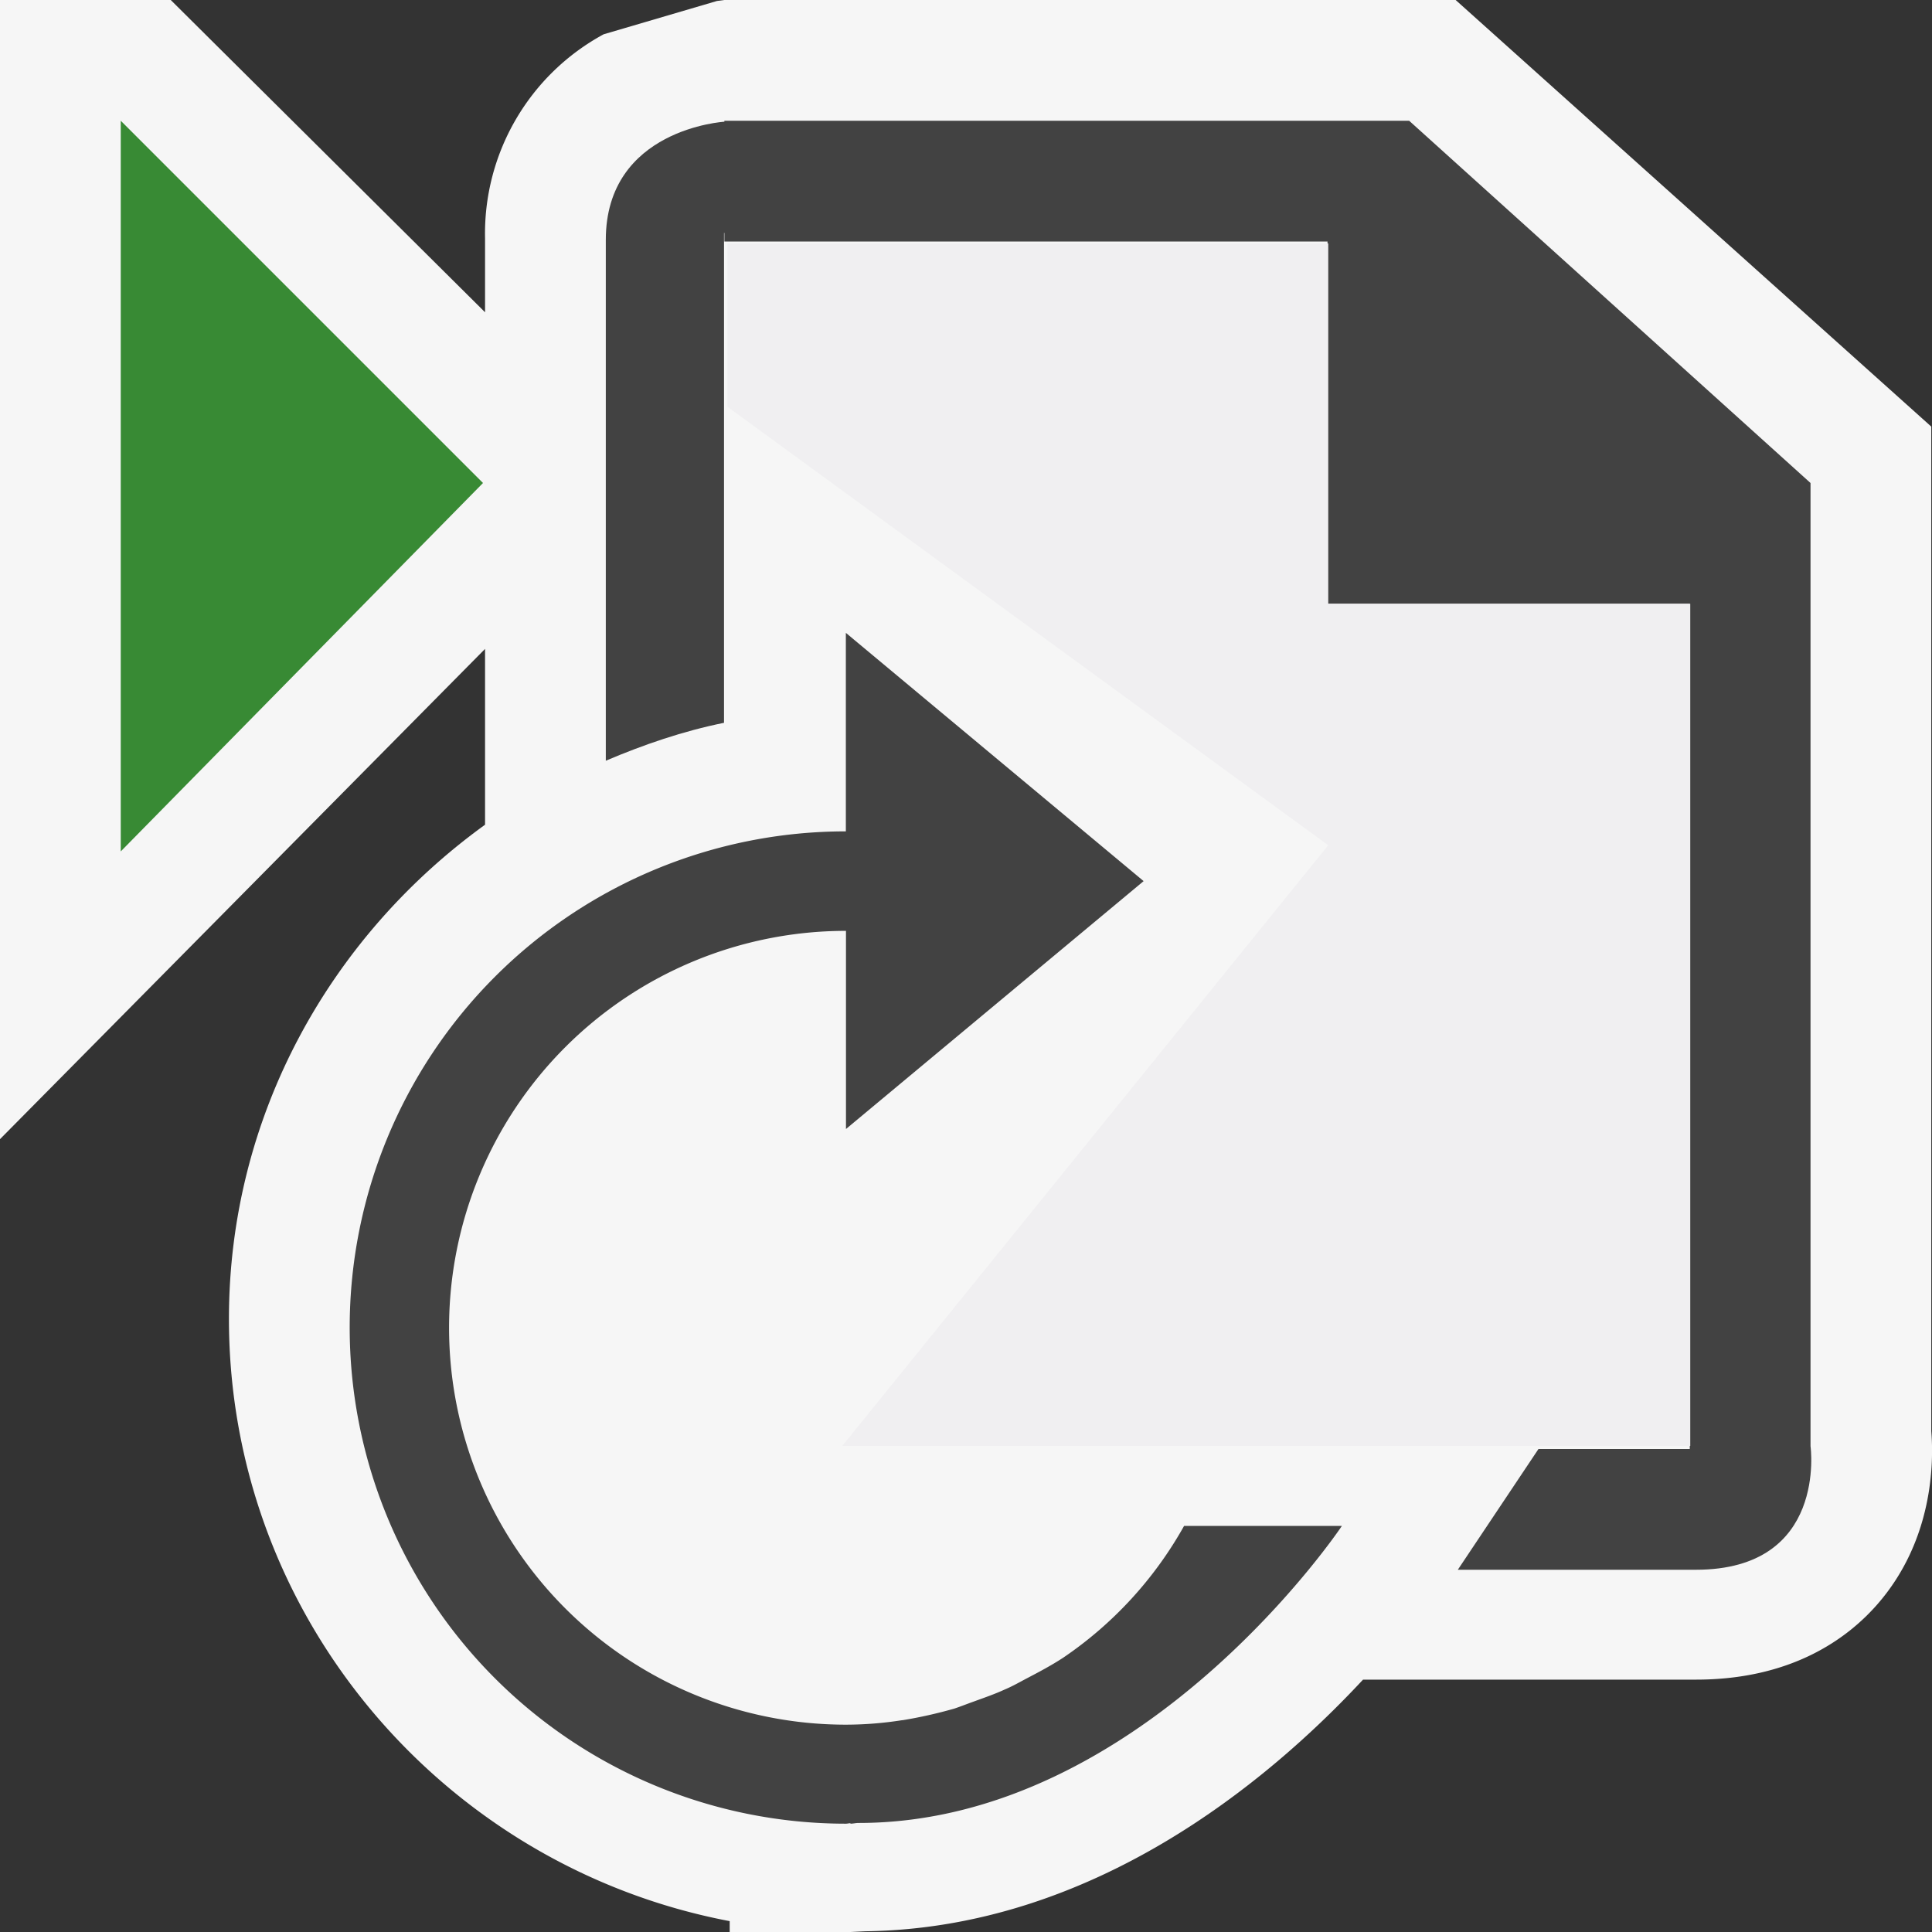
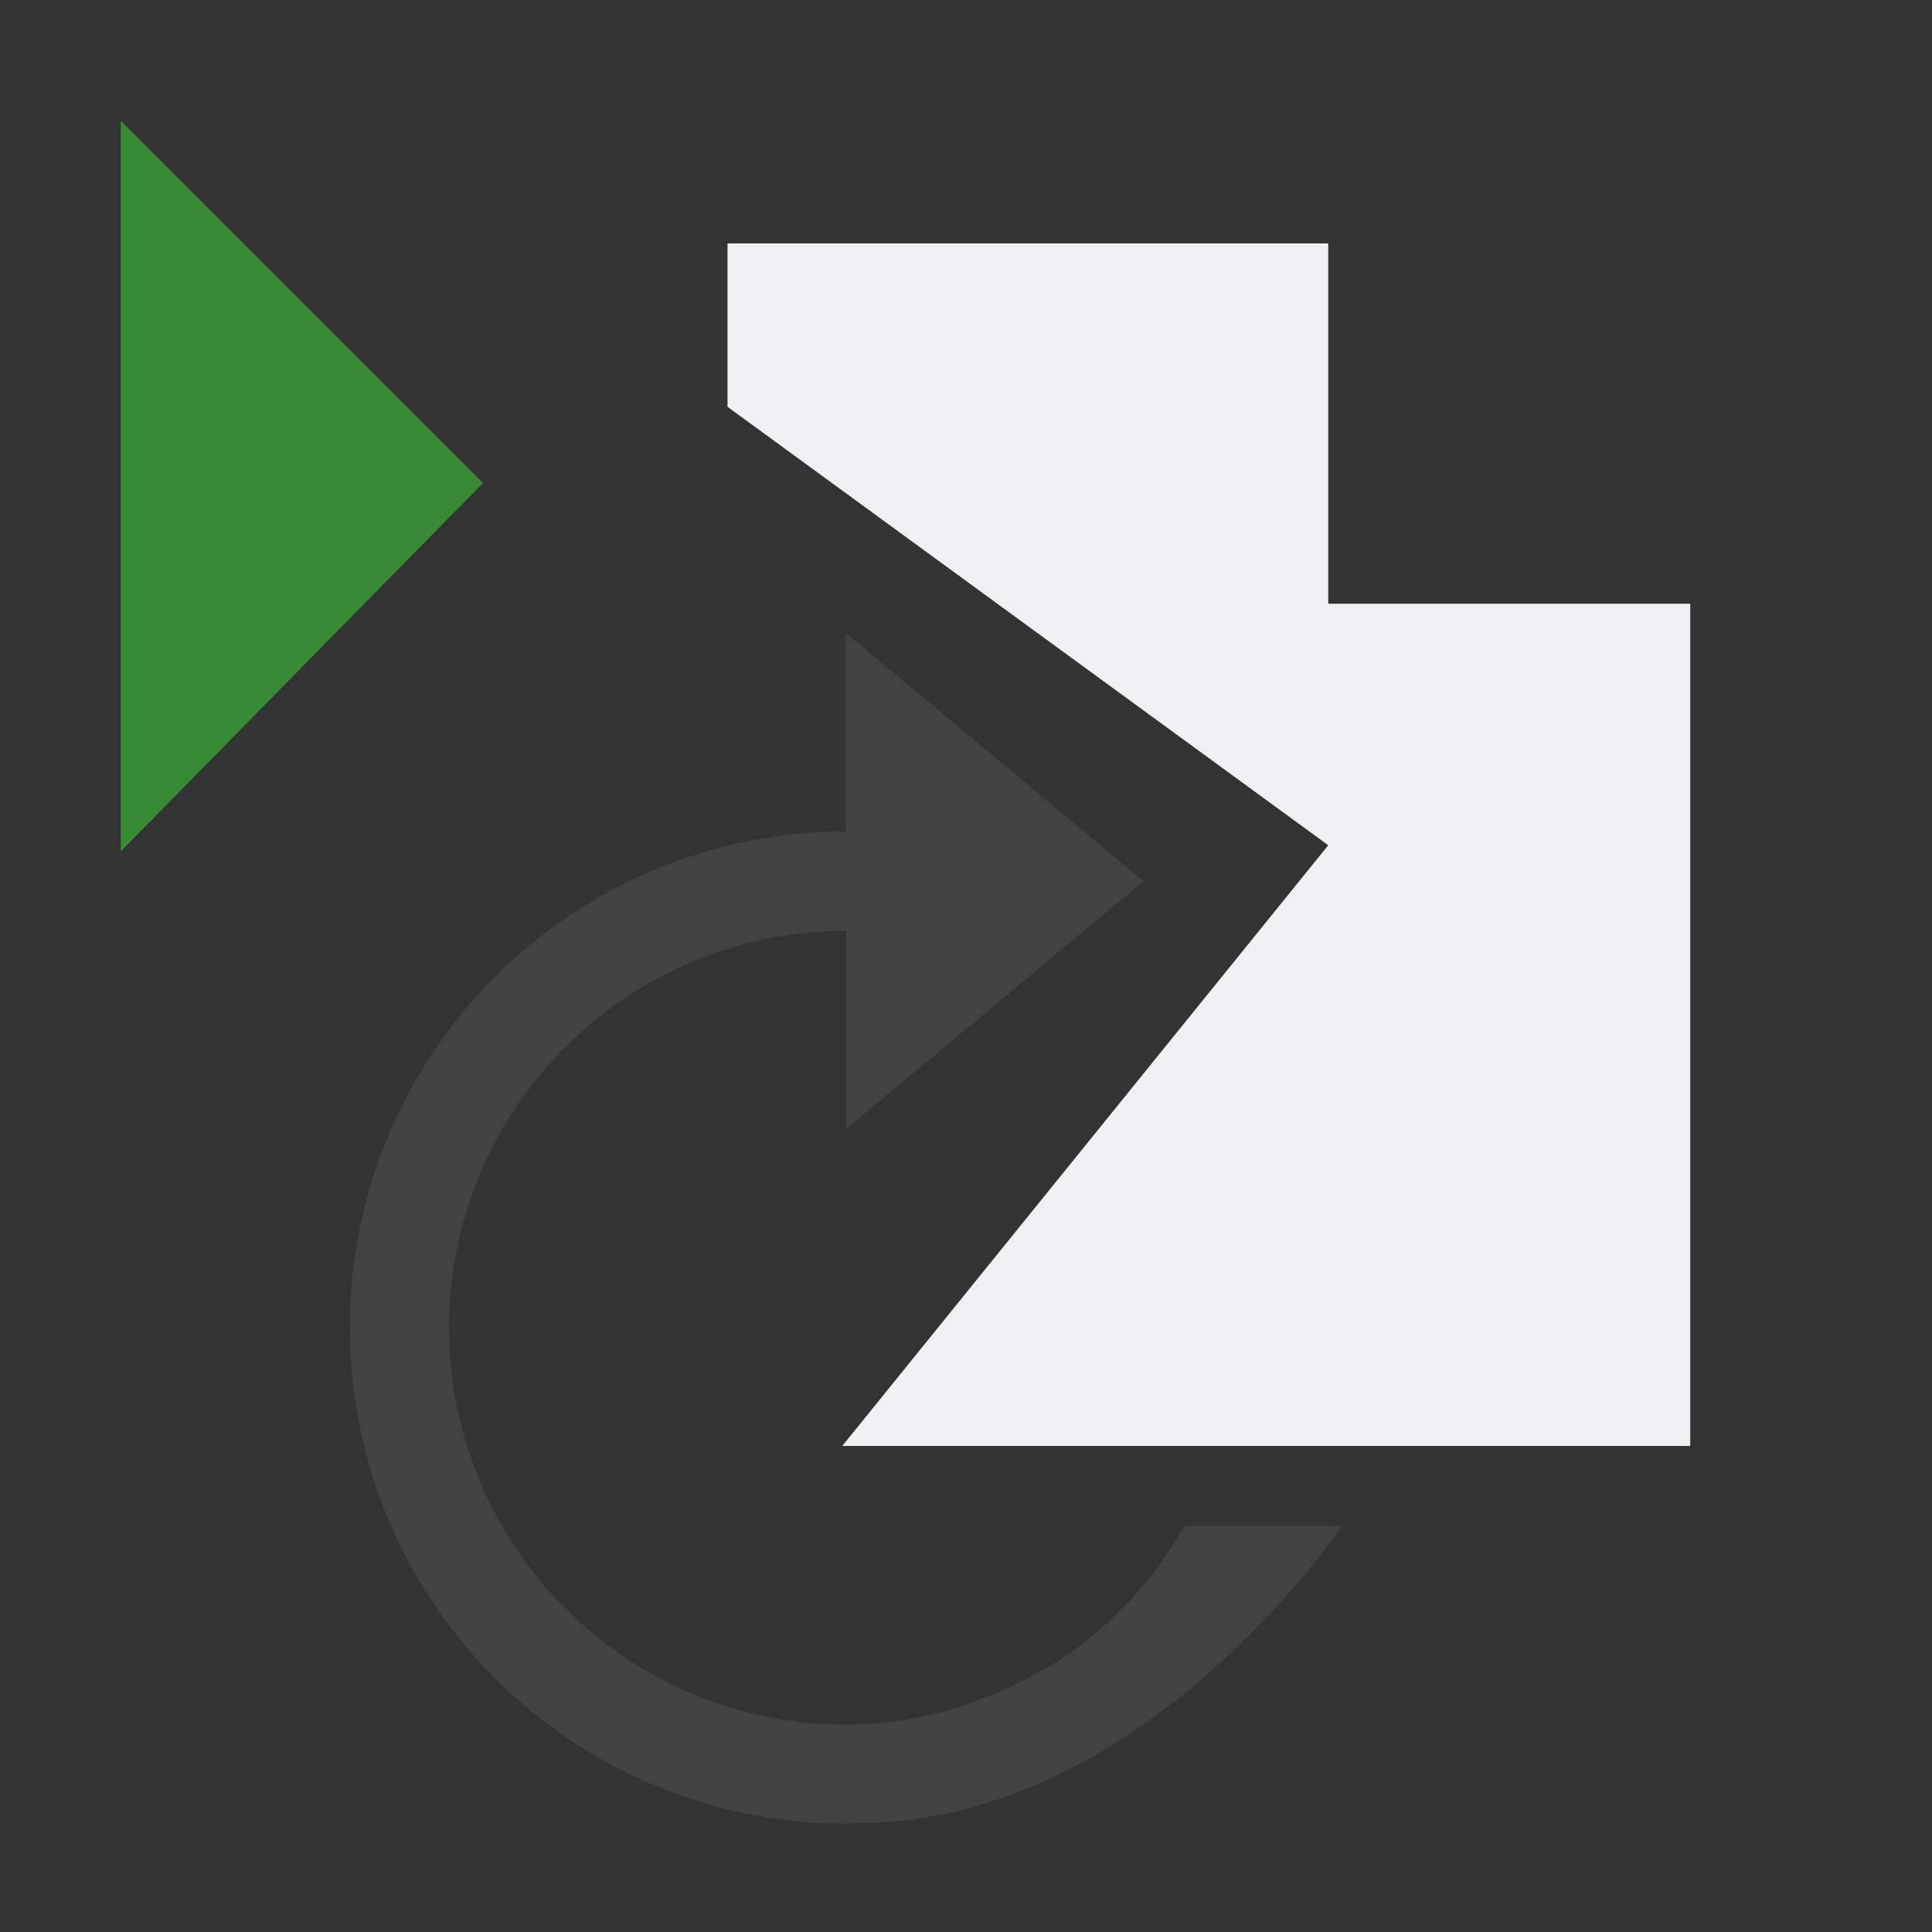
<svg xmlns="http://www.w3.org/2000/svg" viewBox="0 0 16 16">
  <rect x="0" y="0" width="16" height="16" fill="#333333" stroke="none" />
  <style>.st0{opacity:0}.st0,.st1{fill:#f6f6f6}.st2{fill:#424242}.st3{fill:#388a34}.st4{fill:#f0eff1}</style>
  <g id="outline">
-     <path class="st0" d="M0 0h16v16H0z" />
-     <path class="st1" d="M15.994 11.852V3.533L12.055 0H5.999l-.061.008-.939.276a1.877 1.877 0 0 0-.982 1.69v.612L1.414 0H0v9.434l4.017-4.06V6.83c-1.278.923-2.121 2.406-2.121 4.092 0 2.473 1.788 4.54 4.147 4.988V16h1l.124-.006c1.88-.025 3.333-1.237 4.121-2.084h2.757c.79 0 1.252-.338 1.501-.622.465-.531.469-1.178.448-1.436z" />
-   </g>
+     </g>
  <g id="icon_x5F_bg">
    <path class="st2" d="M11.113 12.637H9.806a3.209 3.209 0 0 1-1.002 1.092c-.101.066-.206.121-.311.176-.058.031-.115.063-.175.088-.085.039-.171.068-.258.1-.051.018-.103.039-.157.057a3.819 3.819 0 0 1-.428.096H7.47a3.013 3.013 0 0 1-.464.037 3.287 3.287 0 0 1 0-6.574V9.35l2.465-2.053-2.466-2.056v1.644a4.108 4.108 0 1 0 0 8.218c.013 0 .026-.004.038-.004v.004c.022 0 .043-.006.066-.006 2.362.001 4.004-2.46 4.004-2.46z" />
-     <path class="st2" d="M14.994 11.977V4L11.67 1H5.999v.008s-.982.058-.982.979V6.3c.313-.133.638-.245.979-.314V1.929h.003V2h4.995v3h3v7h-1.253l-.668 1h1.972c1.092 0 .949-1.023.949-1.023z" />
  </g>
  <path class="st3" d="M1 7.051L4 4 1 1v6.051z" id="color_x5F_action" />
  <path class="st4" d="M6.025 2.016H11V5h2.998v6.975H6.975L11 7 6.025 3.369z" id="icon_x5F_fg" />
</svg>